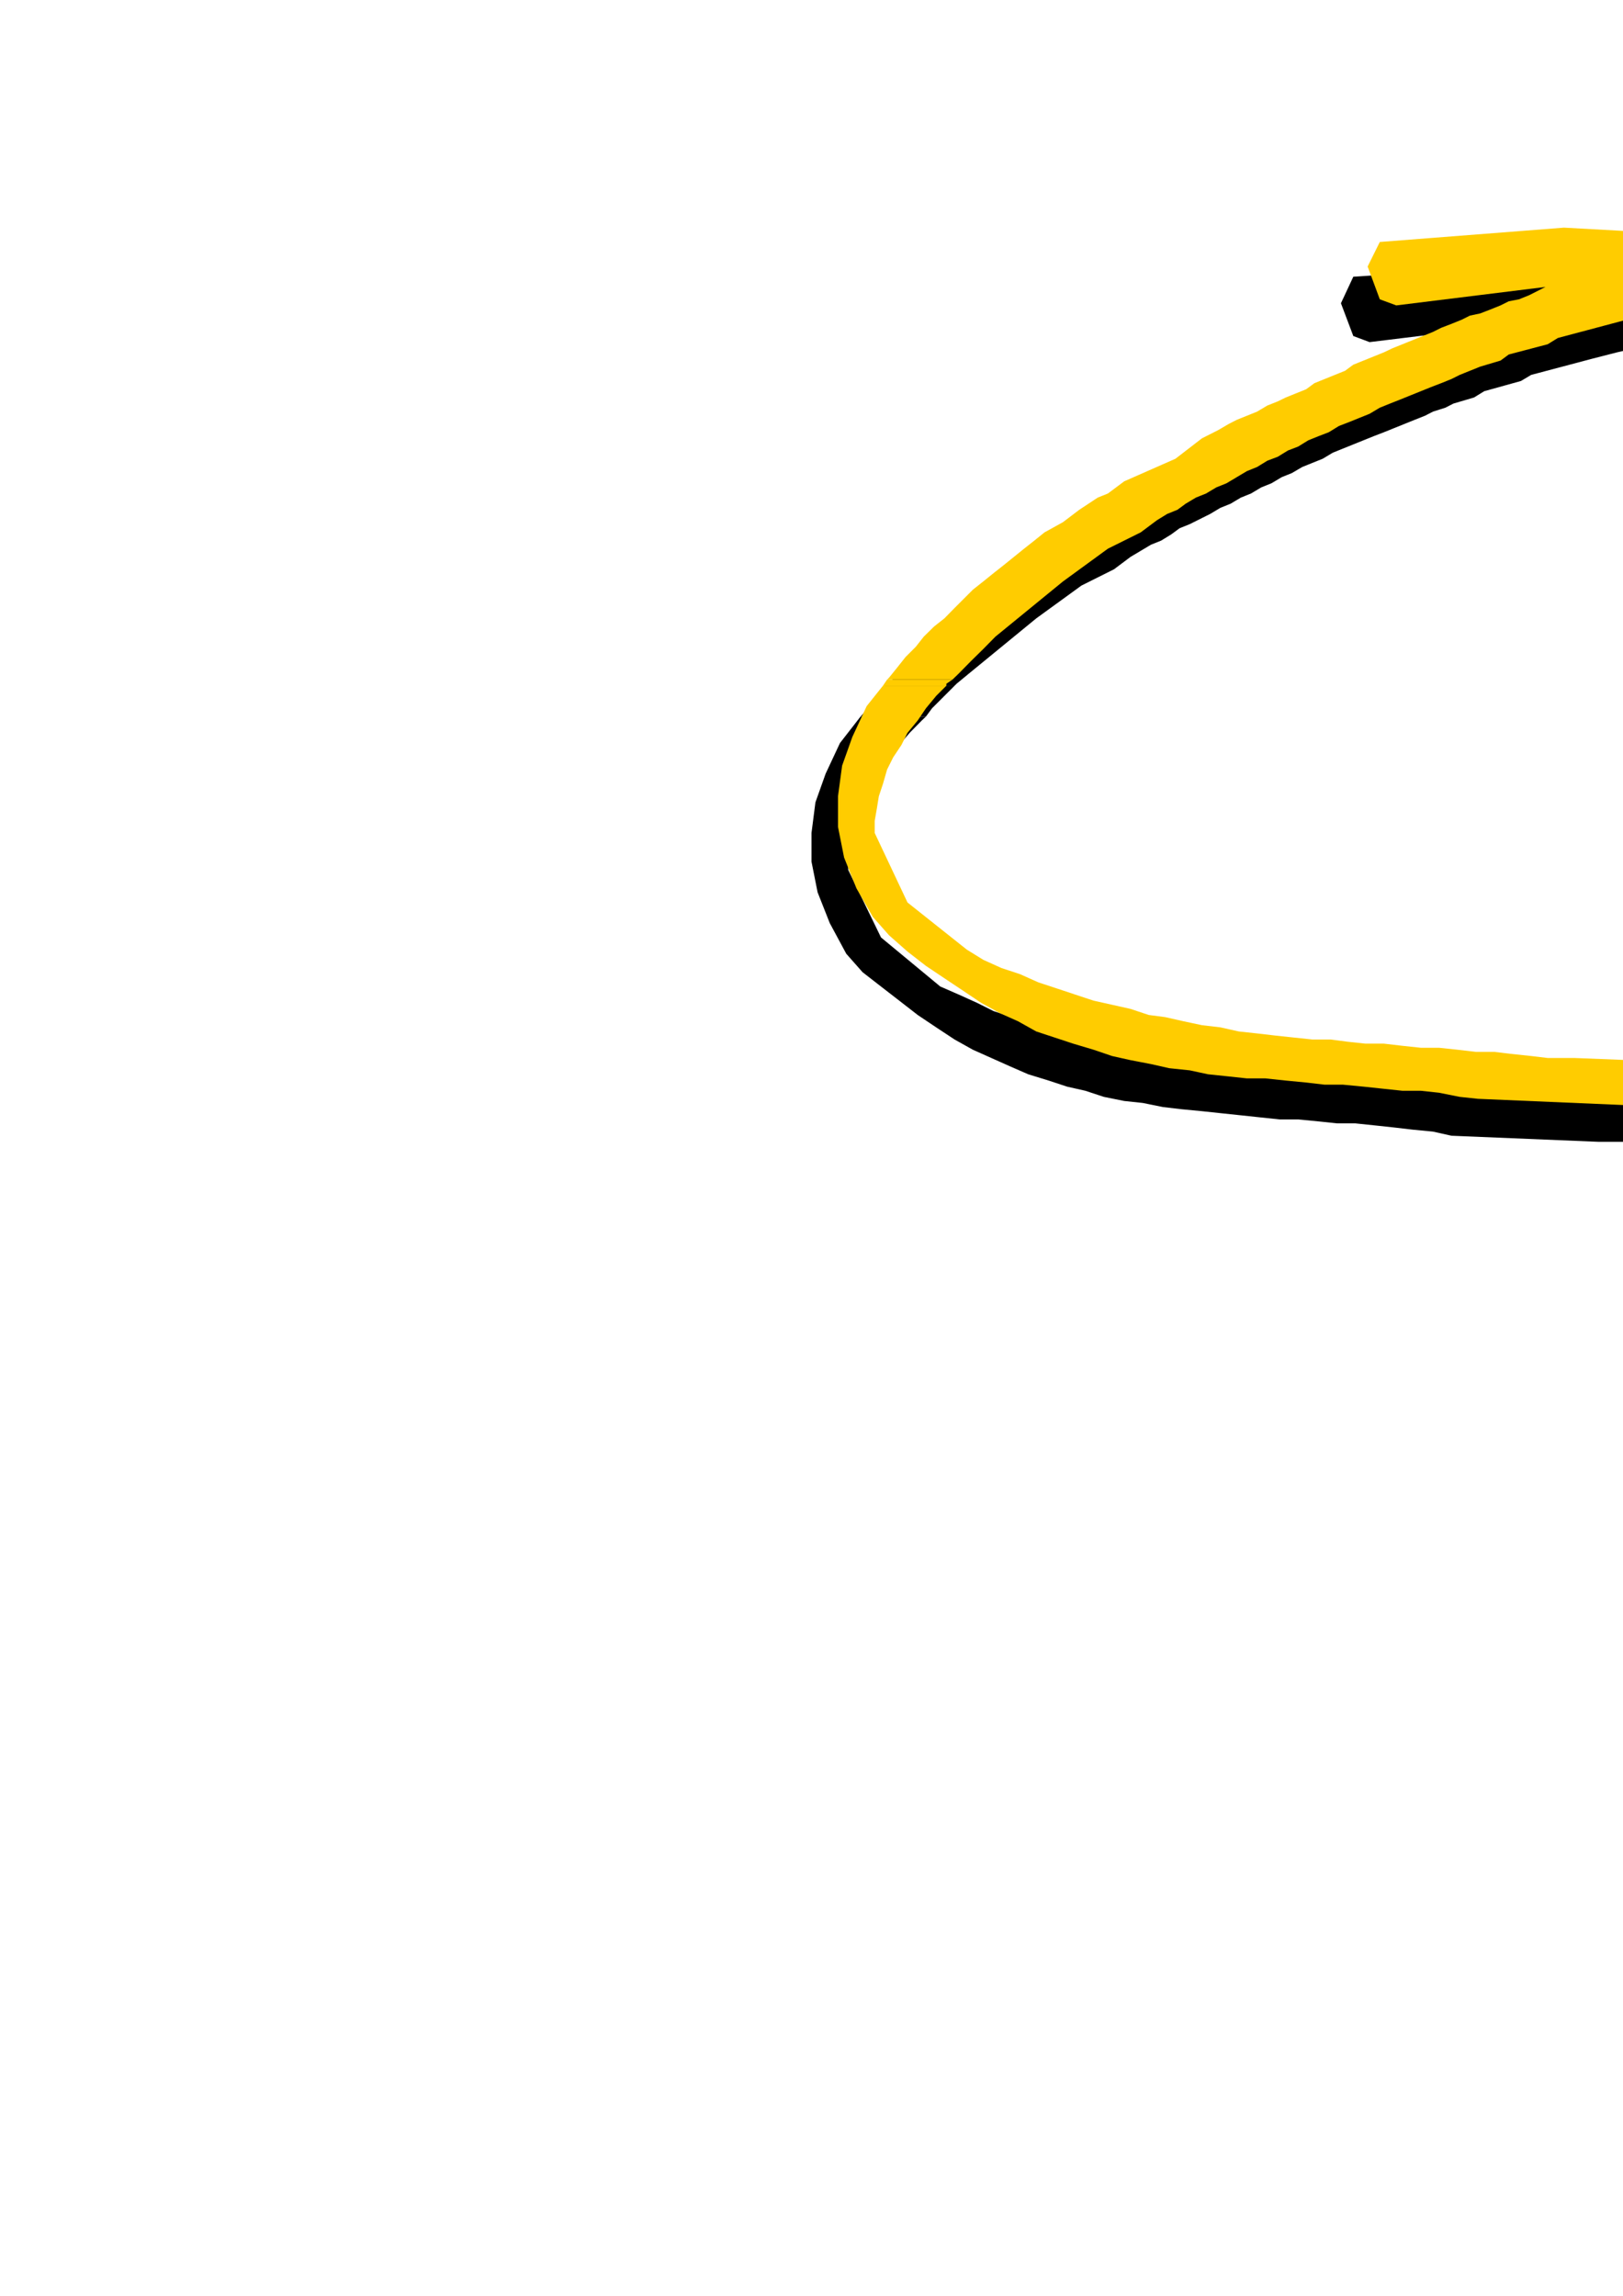
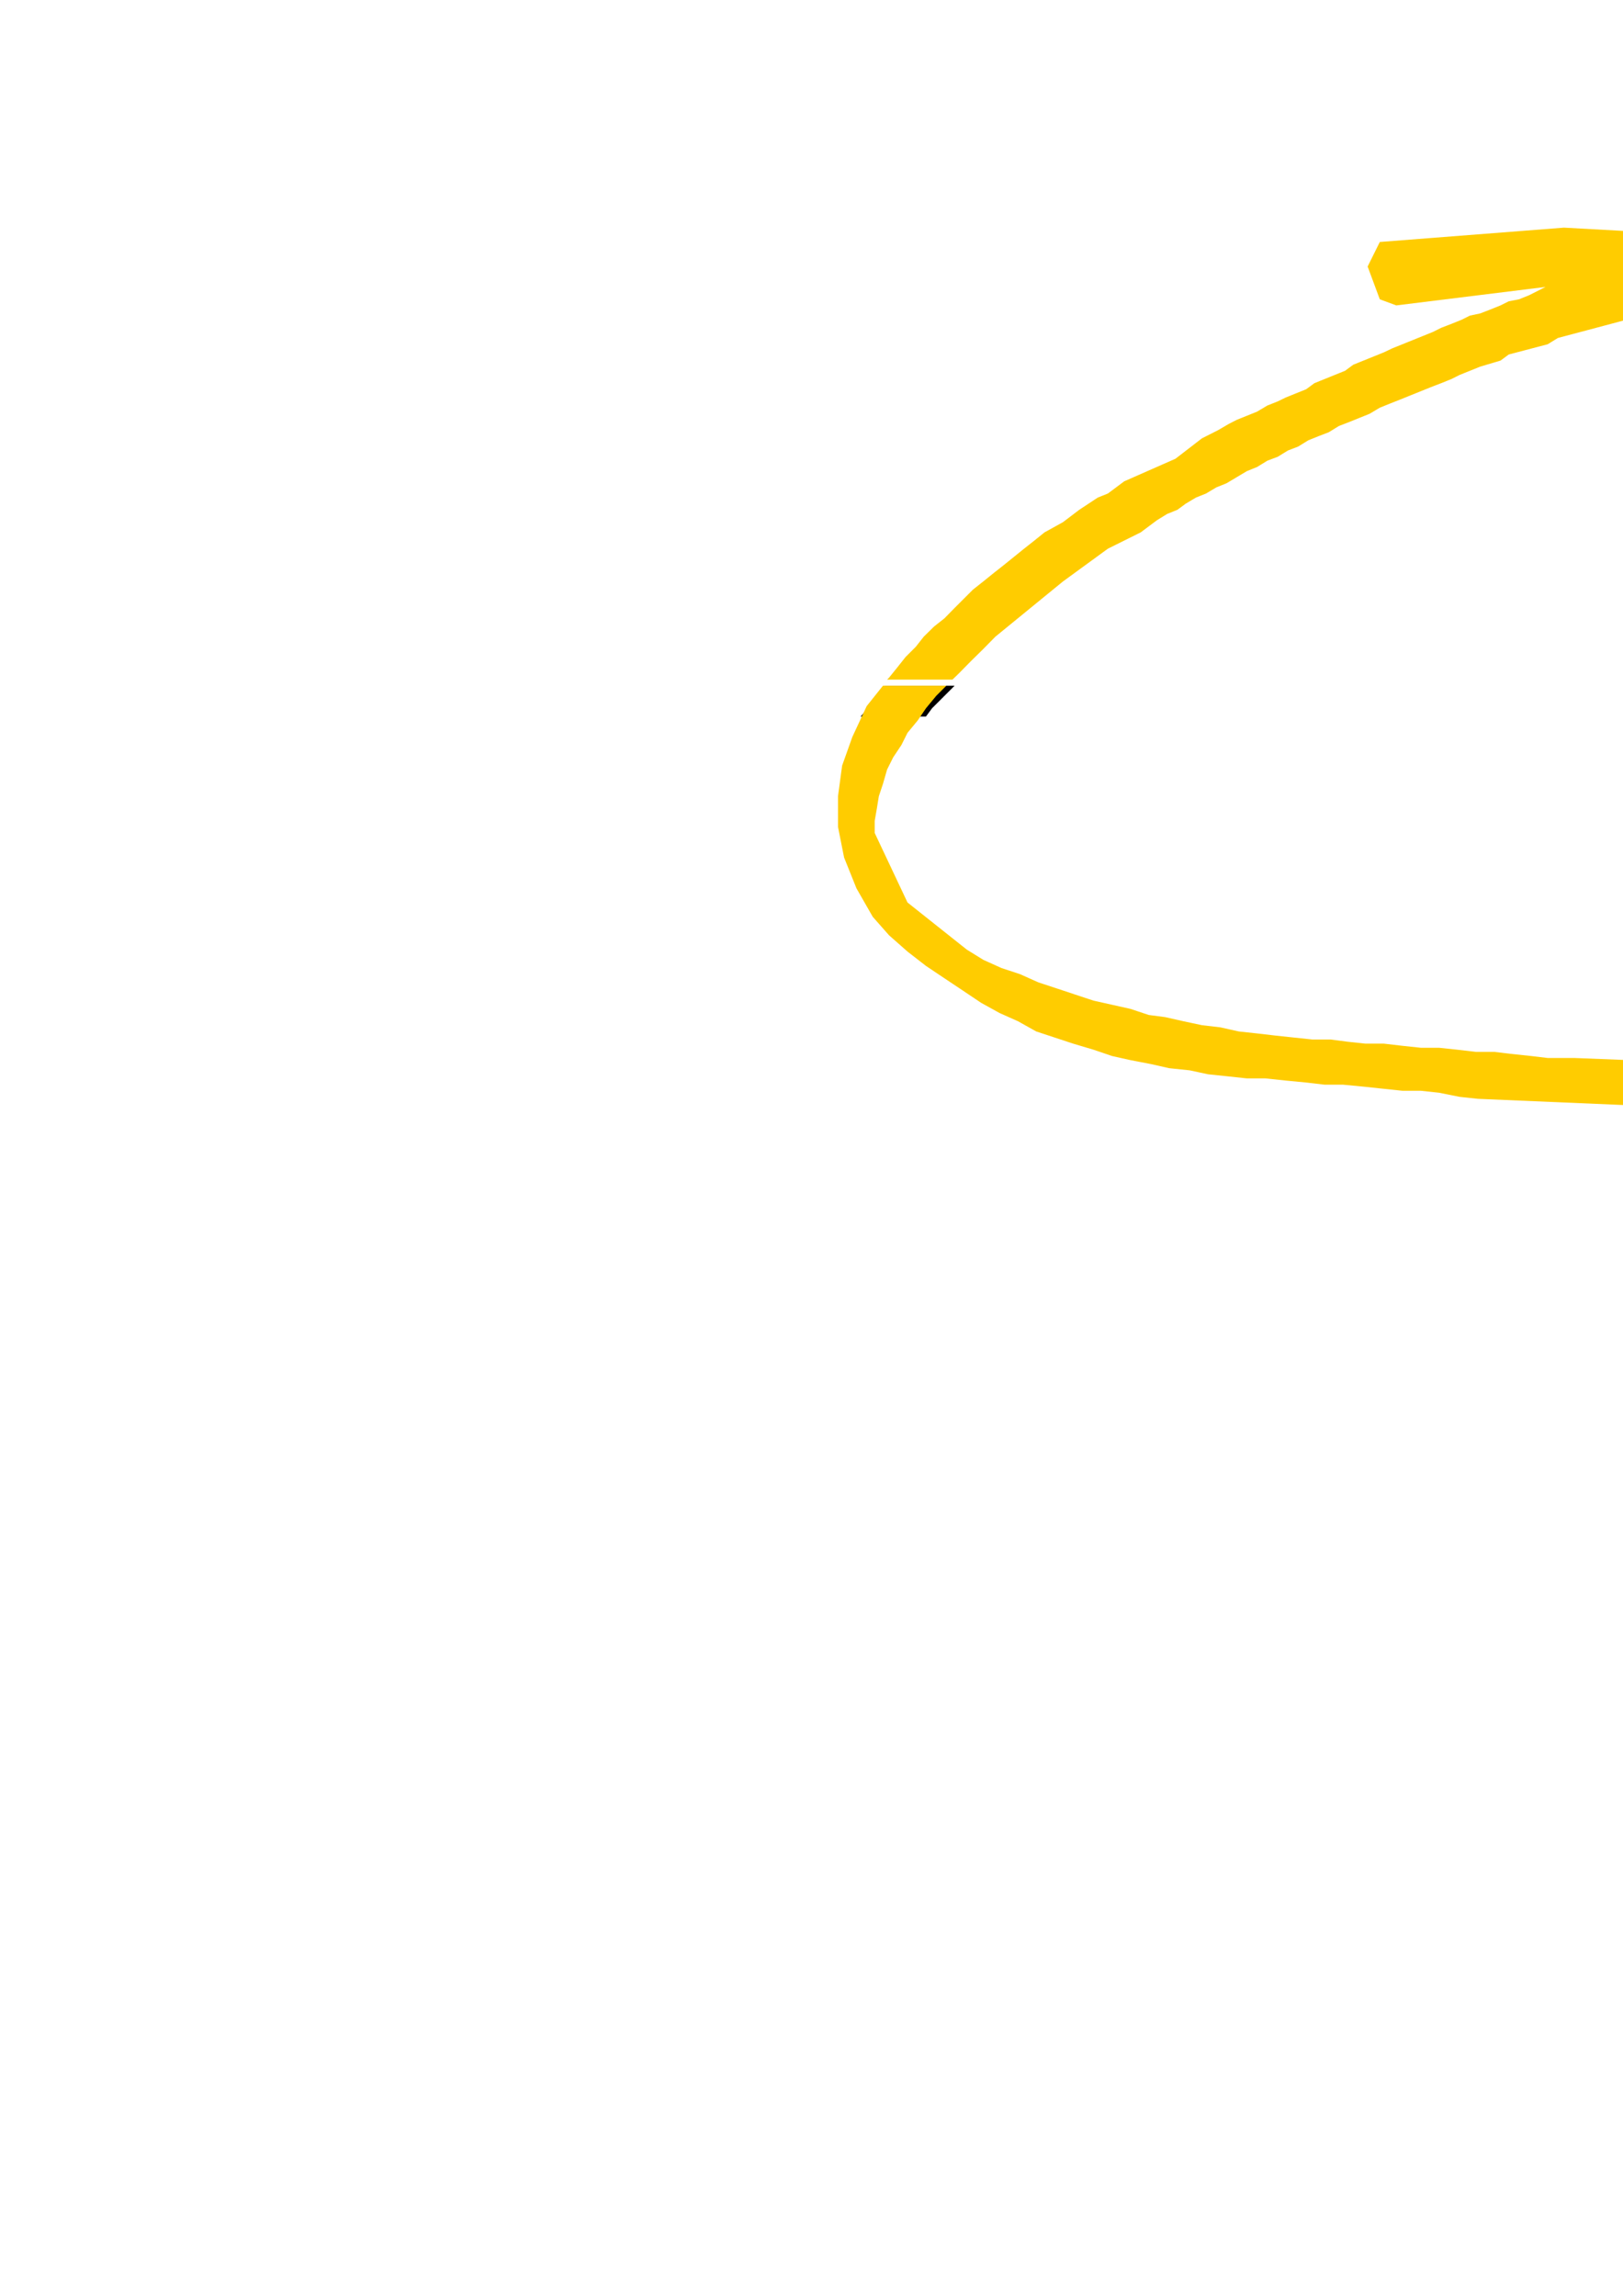
<svg xmlns="http://www.w3.org/2000/svg" height="841.89pt" viewBox="0 0 595.276 841.89" width="595.276pt" version="1.1" id="779f795e-f609-11ea-beec-dcc15c148e23">
  <g>
    <g>
-       <path style="fill:#000000;" d="M 324.638,251.457 L 326.078,250.737 329.102,246.993 332.846,243.249 336.59,239.505 340.334,236.481 344.078,233.457 347.102,229.713 350.846,226.761 354.59,223.737 358.334,220.713 362.078,217.761 365.822,214.737 369.638,211.713 373.382,208.761 380.078,204.945 386.126,200.481 393.614,195.225 396.638,194.505 402.614,189.249 421.334,181.761 431.126,174.201 437.102,170.457 440.846,168.945 444.59,167.505 447.614,165.993 451.358,163.761 455.102,162.249 458.846,160.737 461.87,159.225 465.614,156.993 469.358,155.481 473.102,153.969 476.126,152.457 479.87,150.225 483.614,148.713 487.358,147.201 490.382,145.761 494.126,144.249 497.87,142.737 501.614,140.505 504.638,138.993 508.382,137.481 512.126,135.969 515.87,134.457 518.822,133.737 522.638,132.225 526.382,130.713 530.126,129.201 533.078,127.761 536.822,126.969 540.638,125.457 544.382,123.945 547.334,123.225 551.078,121.713 557.126,118.761 502.334,125.457 496.358,123.225 491.822,111.201 496.358,101.481 564.614,96.945 632.078,100.761 756.638,81.969 769.382,81.969 770.822,88.737 769.382,96.225 706.382,106.737 827.846,129.993 828.638,132.225 833.822,133.737 838.358,134.457 842.822,135.249 847.358,136.761 852.614,137.481 857.078,138.201 861.614,139.713 866.078,140.505 871.334,141.225 875.87,142.737 880.334,143.457 885.59,144.249 890.126,145.761 894.59,146.481 899.126,147.993 904.382,148.713 908.846,150.225 913.382,151.737 918.638,152.457 923.102,153.969 927.638,155.481 932.822,156.993 937.358,158.505 941.822,159.945 947.078,161.457 951.614,163.761 956.078,165.201 960.614,167.505 965.87,168.945 970.334,171.249 974.87,173.481 979.334,174.993 983.87,177.225 989.126,178.737 993.59,181.761 998.846,184.713 1003.382,187.737 1008.638,191.481 1013.102,195.225 1017.638,199.761 1022.822,203.505 1026.638,207.969 1031.102,212.505 1034.846,217.761 1037.87,222.225 1041.614,226.761 1043.846,231.225 1046.078,235.761 1052.126,249.945 1052.126,251.457 1038.59,251.457 1037.87,249.225 1037.078,246.993 1036.358,244.761 1035.638,242.457 1034.126,240.225 1032.614,237.993 1031.102,234.969 1028.87,232.737 1027.358,230.505 1025.126,228.201 1022.822,225.969 1020.59,223.737 1018.358,221.505 1016.126,219.201 1013.822,217.761 1011.59,215.457 1009.358,213.225 1004.102,209.481 998.126,205.737 992.87,201.993 986.822,198.969 980.846,195.945 975.59,192.993 969.614,190.761 963.638,188.457 958.382,185.505 952.334,183.201 946.358,181.761 940.382,179.457 935.126,177.225 928.358,175.713 923.102,173.481 917.126,171.969 906.614,169.737 896.822,167.505 886.382,164.481 875.87,162.249 866.078,159.945 856.358,156.993 845.846,154.761 836.126,152.457 825.614,149.505 815.822,147.201 805.382,144.969 795.59,142.737 785.078,140.505 775.358,138.201 764.846,135.969 755.126,133.737 744.614,132.225 734.822,130.713 724.382,128.481 714.59,127.761 704.078,126.249 694.358,125.457 683.846,124.737 674.126,123.945 663.614,123.225 653.822,123.225 643.382,123.945 633.59,123.945 623.078,124.737 612.638,126.249 602.846,126.969 593.126,129.201 584.126,131.505 561.59,137.481 557.846,139.713 544.382,143.457 540.638,145.761 533.078,147.993 530.126,149.505 525.59,150.945 522.638,152.457 518.822,153.969 515.078,155.481 511.334,156.993 507.59,158.505 503.846,159.945 500.102,161.457 496.358,162.969 492.614,164.481 488.87,165.993 485.126,168.225 481.382,169.737 477.638,171.249 473.822,173.481 470.078,174.993 466.334,177.225 462.59,178.737 458.846,180.969 455.102,182.481 451.358,184.713 447.614,186.225 443.87,188.457 440.846,189.969 436.382,192.201 432.638,193.713 429.614,195.945 425.87,198.249 422.126,199.761 418.382,201.993 414.638,204.225 408.59,208.761 396.638,214.737 380.078,226.761 355.382,246.993 350.846,250.737 350.126,251.457 324.638,251.457 Z" />
      <path style="fill:#000000;" d="M 315.638,262.761 L 316.358,261.969 319.382,258.225 322.334,254.481 324.638,251.457 350.126,251.457 346.382,255.201 341.846,259.737 339.614,262.761 315.638,262.761 Z" />
-       <path style="fill:#000000;" d="M 1040.822,262.761 L 1040.822,261.969 1040.102,255.201 1038.59,251.457 1052.126,251.457 1053.638,258.225 1054.358,262.761 1040.822,262.761 Z" />
-       <path style="fill:#000000;" d="M 315.638,262.761 L 308.078,272.481 302.822,283.713 299.078,294.225 297.638,305.457 297.638,315.969 299.87,327.201 304.334,338.505 310.382,349.737 316.358,356.505 323.126,361.761 329.822,366.945 336.59,372.201 343.358,376.737 350.126,381.201 356.822,384.945 363.59,387.969 370.358,390.993 377.126,393.945 384.614,396.249 391.382,398.481 398.078,399.993 404.846,402.225 412.334,403.737 419.102,404.457 426.59,405.969 433.358,406.761 440.846,407.481 447.614,408.201 455.102,408.993 461.87,409.713 469.358,410.505 476.126,410.505 483.614,411.225 490.382,411.945 497.078,411.945 504.638,412.737 511.334,413.457 518.102,414.249 525.59,414.969 532.358,416.481 586.358,418.713 597.59,418.713 607.382,419.505 609.614,420.945 669.59,418.713 679.382,418.713 710.126,416.481 716.102,416.481 720.638,414.969 729.638,414.969 735.614,414.249 742.382,413.457 749.078,412.737 755.846,411.945 762.614,411.225 769.382,410.505 776.078,409.713 782.846,408.201 789.614,407.481 796.382,406.761 802.358,405.969 809.126,404.457 815.822,403.737 822.59,402.945 829.358,401.505 836.126,400.713 842.822,399.201 849.59,397.761 856.358,396.969 862.334,395.457 869.102,393.945 875.87,392.505 882.638,390.993 889.334,389.481 896.102,387.969 902.87,385.737 909.638,384.225 916.334,381.993 922.382,380.481 929.078,378.249 935.846,375.945 942.614,373.713 989.126,354.993 995.102,349.737 998.846,348.225 1010.87,339.225 1013.822,337.713 1031.102,324.969 1040.102,311.505 1045.358,303.945 1049.102,295.737 1052.126,288.249 1053.638,280.761 1054.358,273.201 1054.358,265.713 1054.358,262.761 1040.822,262.761 1040.822,267.945 1040.102,273.993 1037.87,279.969 1035.638,285.945 1031.822,292.713 1028.078,298.761 1026.638,300.993 1024.334,303.225 1022.822,305.457 1020.59,306.969 1018.358,309.201 1016.846,310.713 1014.614,312.945 1013.102,314.457 1010.87,315.969 1009.358,317.481 1007.126,319.713 1005.614,321.225 1003.382,321.945 1001.078,323.457 999.638,324.969 997.334,326.481 987.614,331.737 948.59,351.969 937.358,357.225 927.638,359.457 919.358,361.761 911.078,363.993 902.87,366.225 894.59,368.457 886.382,370.761 878.102,372.201 869.822,374.505 861.614,376.737 853.334,378.249 845.126,379.761 836.846,381.201 828.638,382.713 820.358,384.225 812.078,385.737 803.87,387.249 795.59,388.761 786.59,390.201 778.382,390.993 770.102,392.505 761.822,393.225 753.614,393.945 744.614,395.457 736.334,396.249 728.126,396.969 719.846,397.761 710.846,398.481 702.638,399.201 694.358,399.993 686.078,400.713 677.87,400.713 668.87,401.505 660.59,402.225 656.126,402.225 651.59,402.225 647.126,402.225 642.59,402.225 638.126,402.225 633.59,402.225 629.126,402.225 624.59,402.225 619.334,402.225 614.87,402.225 610.334,402.225 605.87,402.225 601.334,402.225 596.87,402.225 592.334,402.225 587.87,402.225 567.638,400.713 557.846,400.713 551.87,399.993 545.102,399.993 538.334,399.201 531.638,398.481 524.87,398.481 518.102,397.761 511.334,396.969 504.638,396.969 498.59,396.249 491.102,395.457 485.126,395.457 478.358,394.737 471.59,393.945 464.822,393.225 458.126,392.505 451.358,391.713 444.59,390.993 437.822,390.201 431.846,388.761 425.078,387.969 418.382,386.457 411.614,384.945 404.846,383.505 398.078,381.993 391.382,379.761 384.614,378.249 377.846,375.945 371.078,372.993 364.382,370.761 358.334,367.737 351.638,364.713 344.87,361.761 323.126,343.761 311.102,318.993 311.102,314.457 311.822,309.993 312.614,304.737 314.126,300.201 316.358,295.737 318.59,291.201 320.822,286.737 323.846,282.201 326.87,277.737 329.822,273.201 333.638,268.737 338.102,264.201 339.614,262.761 315.638,262.761 Z" />
      <path style="fill:#ffcc00;" d="M 325.358,249.225 L 326.078,248.505 329.102,244.761 332.126,240.945 335.87,237.201 338.822,233.457 342.638,229.713 346.382,226.761 350.126,222.945 353.078,219.993 356.822,216.249 360.638,213.225 364.382,210.201 368.126,207.249 371.87,204.225 375.614,201.201 379.358,198.249 383.102,195.225 389.87,191.481 395.846,186.945 402.614,182.481 406.358,180.969 412.334,176.505 431.126,168.225 440.846,160.737 446.822,157.713 450.638,155.481 453.59,153.969 457.334,152.457 461.078,150.945 464.822,148.713 468.638,147.201 471.59,145.761 475.334,144.249 479.078,142.737 482.102,140.505 485.846,138.993 489.59,137.481 493.334,135.969 496.358,133.737 500.102,132.225 503.846,130.713 507.59,129.201 510.614,127.761 514.358,126.249 518.102,124.737 521.846,123.225 525.59,121.713 528.614,120.201 532.358,118.761 536.102,117.249 539.126,115.737 542.87,114.945 546.614,113.505 550.358,111.993 553.382,110.481 557.126,109.761 560.87,108.249 566.846,105.225 512.126,111.993 506.078,109.761 501.614,97.737 506.078,88.737 573.614,83.481 641.87,87.225 766.358,68.505 779.102,68.505 780.614,75.201 779.102,82.761 716.102,93.201 837.638,117.249 838.358,119.481 843.614,120.201 848.078,120.993 852.614,122.505 857.078,123.225 861.614,123.945 866.87,125.457 871.334,126.249 875.87,126.969 881.126,128.481 885.59,129.201 890.126,129.993 894.59,131.505 899.846,132.225 904.382,133.737 908.846,134.457 914.102,135.969 918.638,136.761 923.102,138.201 928.358,139.713 932.822,140.505 937.358,141.945 942.614,143.457 947.078,144.969 951.614,147.201 956.078,148.713 961.334,150.225 965.87,151.737 970.334,153.969 975.59,155.481 980.126,157.713 984.59,159.945 989.126,162.249 993.59,163.761 998.846,165.993 1003.382,168.225 1008.638,171.249 1013.102,174.201 1018.358,177.945 1022.822,181.761 1027.358,186.225 1031.822,190.761 1036.358,195.225 1040.822,199.761 1044.638,204.225 1047.59,208.761 1050.614,213.225 1053.638,218.481 1055.87,222.945 1061.846,237.201 1063.358,244.761 1064.078,249.225 1050.614,249.225 1050.614,248.505 1049.822,242.457 1047.59,235.761 1046.87,233.457 1046.078,231.225 1045.358,228.993 1043.846,226.761 1042.334,224.457 1040.822,222.225 1038.59,219.993 1037.078,217.761 1034.846,215.457 1032.614,213.225 1030.382,210.993 1028.078,208.761 1025.846,206.457 1023.614,204.225 1021.382,201.993 1019.078,199.761 1013.102,195.945 1007.846,192.993 1001.87,189.249 996.614,186.225 990.638,183.201 985.382,180.249 979.334,177.225 973.358,174.993 968.102,172.761 962.126,170.457 956.078,168.225 950.102,165.993 944.126,163.761 938.078,162.249 932.822,159.945 926.126,158.505 916.334,156.201 905.822,153.969 896.102,151.737 885.59,148.713 875.87,146.481 865.358,144.249 855.638,141.225 845.846,138.993 835.334,136.761 824.822,133.737 815.102,131.505 804.59,129.201 794.87,126.969 785.078,124.737 774.638,122.505 764.126,120.993 754.334,118.761 743.822,117.249 734.102,115.737 724.382,114.225 713.87,112.713 703.358,111.993 693.638,111.201 683.126,110.481 673.334,110.481 662.822,110.481 653.102,110.481 643.382,110.481 632.87,111.201 622.358,112.713 612.638,114.225 602.126,115.737 593.846,117.969 571.382,123.945 567.638,126.249 553.382,129.993 550.358,132.225 542.87,134.457 539.126,135.969 535.382,137.481 532.358,138.993 528.614,140.505 524.87,141.945 521.126,143.457 517.382,144.969 513.638,146.481 509.822,147.993 506.078,149.505 502.334,151.737 498.59,153.249 494.846,154.761 491.102,156.201 487.358,158.505 483.614,159.945 479.87,161.457 476.126,163.761 472.382,165.201 468.638,167.505 464.822,168.945 461.078,171.249 457.334,172.761 453.59,174.993 449.846,177.225 446.102,178.737 442.358,180.969 438.614,182.481 434.87,184.713 431.846,186.945 428.102,188.457 424.358,190.761 418.382,195.225 406.358,201.201 389.87,213.225 365.102,233.457 360.638,237.993 356.102,242.457 351.638,246.993 349.334,249.225 325.358,249.225 Z" />
-       <path style="fill:#ffcc00;" d="M 323.846,251.457 L 325.358,249.225 349.334,249.225 347.102,250.737 347.102,251.457 323.846,251.457 Z" />
-       <path style="fill:#ffcc00;" d="M 1050.614,251.457 L 1050.614,249.225 1064.078,249.225 1064.078,251.457 1050.614,251.457 Z" />
      <path style="fill:#ffcc00;" d="M 323.846,251.457 L 317.87,258.945 312.614,270.249 308.87,280.761 307.358,291.993 307.358,303.225 309.59,314.457 314.126,325.761 320.102,336.201 326.078,342.969 332.846,348.945 339.614,354.201 346.382,358.737 353.078,363.201 359.846,367.737 366.614,371.481 373.382,374.505 380.078,378.249 386.846,380.481 393.614,382.713 401.102,384.945 407.87,387.249 414.638,388.761 422.126,390.201 428.822,391.713 436.382,392.505 443.078,393.945 450.638,394.737 457.334,395.457 464.102,395.457 471.59,396.249 479.078,396.969 485.846,397.761 492.614,397.761 500.102,398.481 506.87,399.201 514.358,399.993 521.126,399.993 527.822,400.713 535.382,402.225 542.078,402.945 596.078,405.249 607.382,405.249 616.382,406.761 619.334,407.481 679.382,405.249 689.102,405.249 719.846,402.945 725.822,402.945 730.358,402.225 738.638,402.225 745.334,400.713 752.102,399.993 758.87,399.201 765.638,398.481 772.334,397.761 779.102,396.969 785.87,396.249 792.638,395.457 798.614,394.737 805.382,393.225 812.078,392.505 818.846,391.713 825.614,390.201 832.382,389.481 839.078,387.969 845.846,387.249 852.614,385.737 859.382,384.945 865.358,383.505 872.126,381.993 878.822,380.481 885.59,378.969 892.358,377.457 899.126,375.945 905.822,374.505 912.59,372.201 919.358,370.761 925.334,368.457 932.102,366.945 938.87,364.713 945.638,362.481 952.334,360.249 998.846,341.457 1004.822,336.201 1008.638,335.481 1020.59,325.761 1023.614,324.969 1040.102,311.505 1049.822,298.761 1055.078,290.481 1058.822,282.993 1061.846,275.505 1063.358,267.945 1064.078,259.737 1064.078,252.249 1064.078,251.457 1050.614,251.457 1050.614,254.481 1049.102,261.249 1047.59,267.225 1044.638,273.201 1041.614,279.249 1037.87,285.225 1036.358,287.457 1034.126,289.761 1031.822,291.993 1030.382,294.225 1028.078,295.737 1026.638,297.969 1024.334,299.481 1022.822,300.993 1020.59,303.225 1019.078,304.737 1016.846,306.249 1014.614,307.761 1013.102,309.201 1010.87,310.713 1009.358,311.505 1007.126,312.945 997.334,318.993 958.382,338.505 946.358,343.761 937.358,345.993 929.078,348.225 920.87,350.457 912.59,352.761 904.382,354.993 896.102,357.225 887.822,359.457 879.614,360.969 871.334,363.201 863.126,364.713 854.846,366.225 846.638,368.457 838.358,369.969 830.078,371.481 821.87,372.993 813.59,374.505 804.59,375.225 796.382,376.737 788.102,378.249 779.822,378.969 771.614,379.761 763.334,381.201 754.334,381.993 746.126,382.713 737.846,383.505 729.638,384.225 720.638,384.945 712.358,385.737 704.078,386.457 695.87,387.249 686.87,387.969 678.59,387.969 670.382,388.761 665.846,388.761 661.382,388.761 656.846,388.761 652.382,388.761 647.846,388.761 643.382,388.761 638.126,388.761 633.59,388.761 629.126,388.761 624.59,388.761 620.126,388.761 615.59,388.761 611.126,388.761 606.59,388.761 602.126,388.761 597.59,388.761 577.358,387.969 567.638,387.969 561.59,387.249 554.102,386.457 548.126,385.737 541.358,385.737 534.59,384.945 527.822,384.225 521.126,384.225 514.358,383.505 507.59,382.713 500.822,382.713 494.126,381.993 488.078,381.201 481.382,381.201 474.614,380.481 467.846,379.761 461.078,378.969 454.382,378.249 447.614,376.737 440.846,375.945 434.078,374.505 427.382,372.993 421.334,372.201 414.638,369.969 407.87,368.457 401.102,366.945 394.334,364.713 387.638,362.481 380.87,360.249 374.102,357.225 367.334,354.993 360.638,351.969 354.59,348.225 332.846,330.945 320.822,305.457 320.822,300.993 321.614,296.457 322.334,291.993 323.846,287.457 325.358,282.201 327.59,277.737 330.614,273.201 332.846,268.737 336.59,264.201 339.614,259.737 343.358,255.201 347.102,251.457 323.846,251.457 Z" />
    </g>
  </g>
  <g>
</g>
  <g>
</g>
  <g>
</g>
</svg>